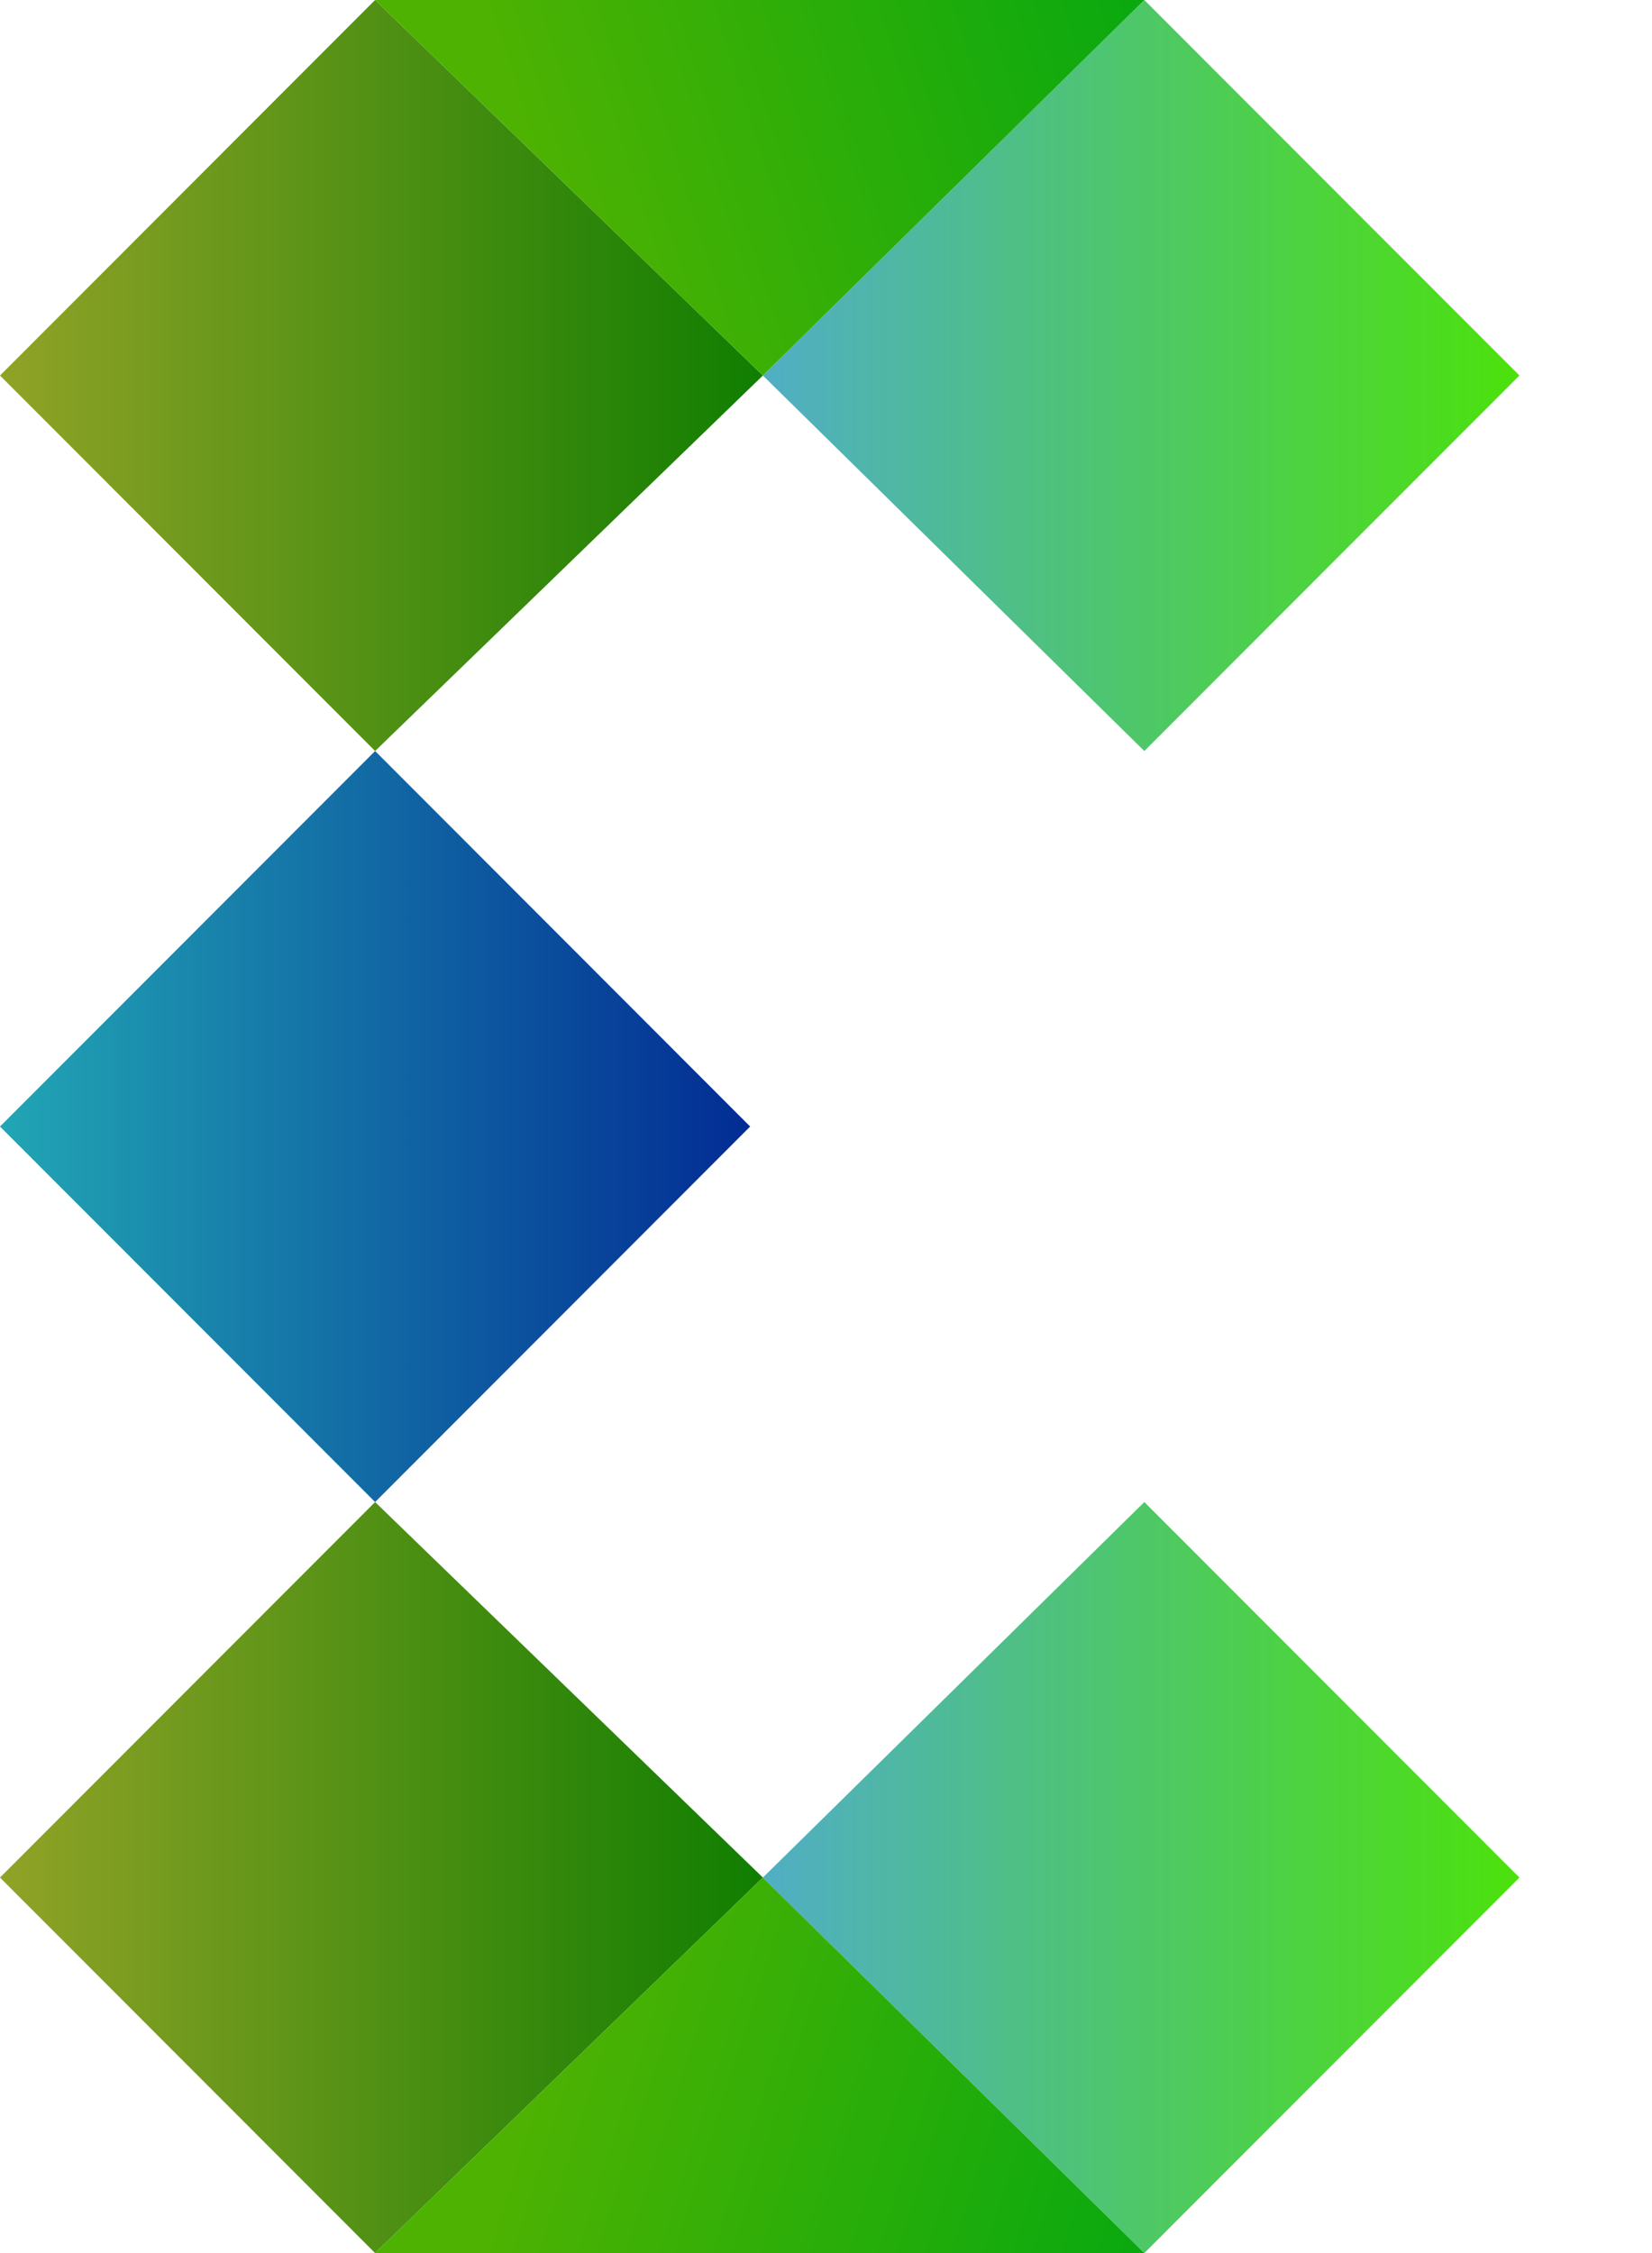
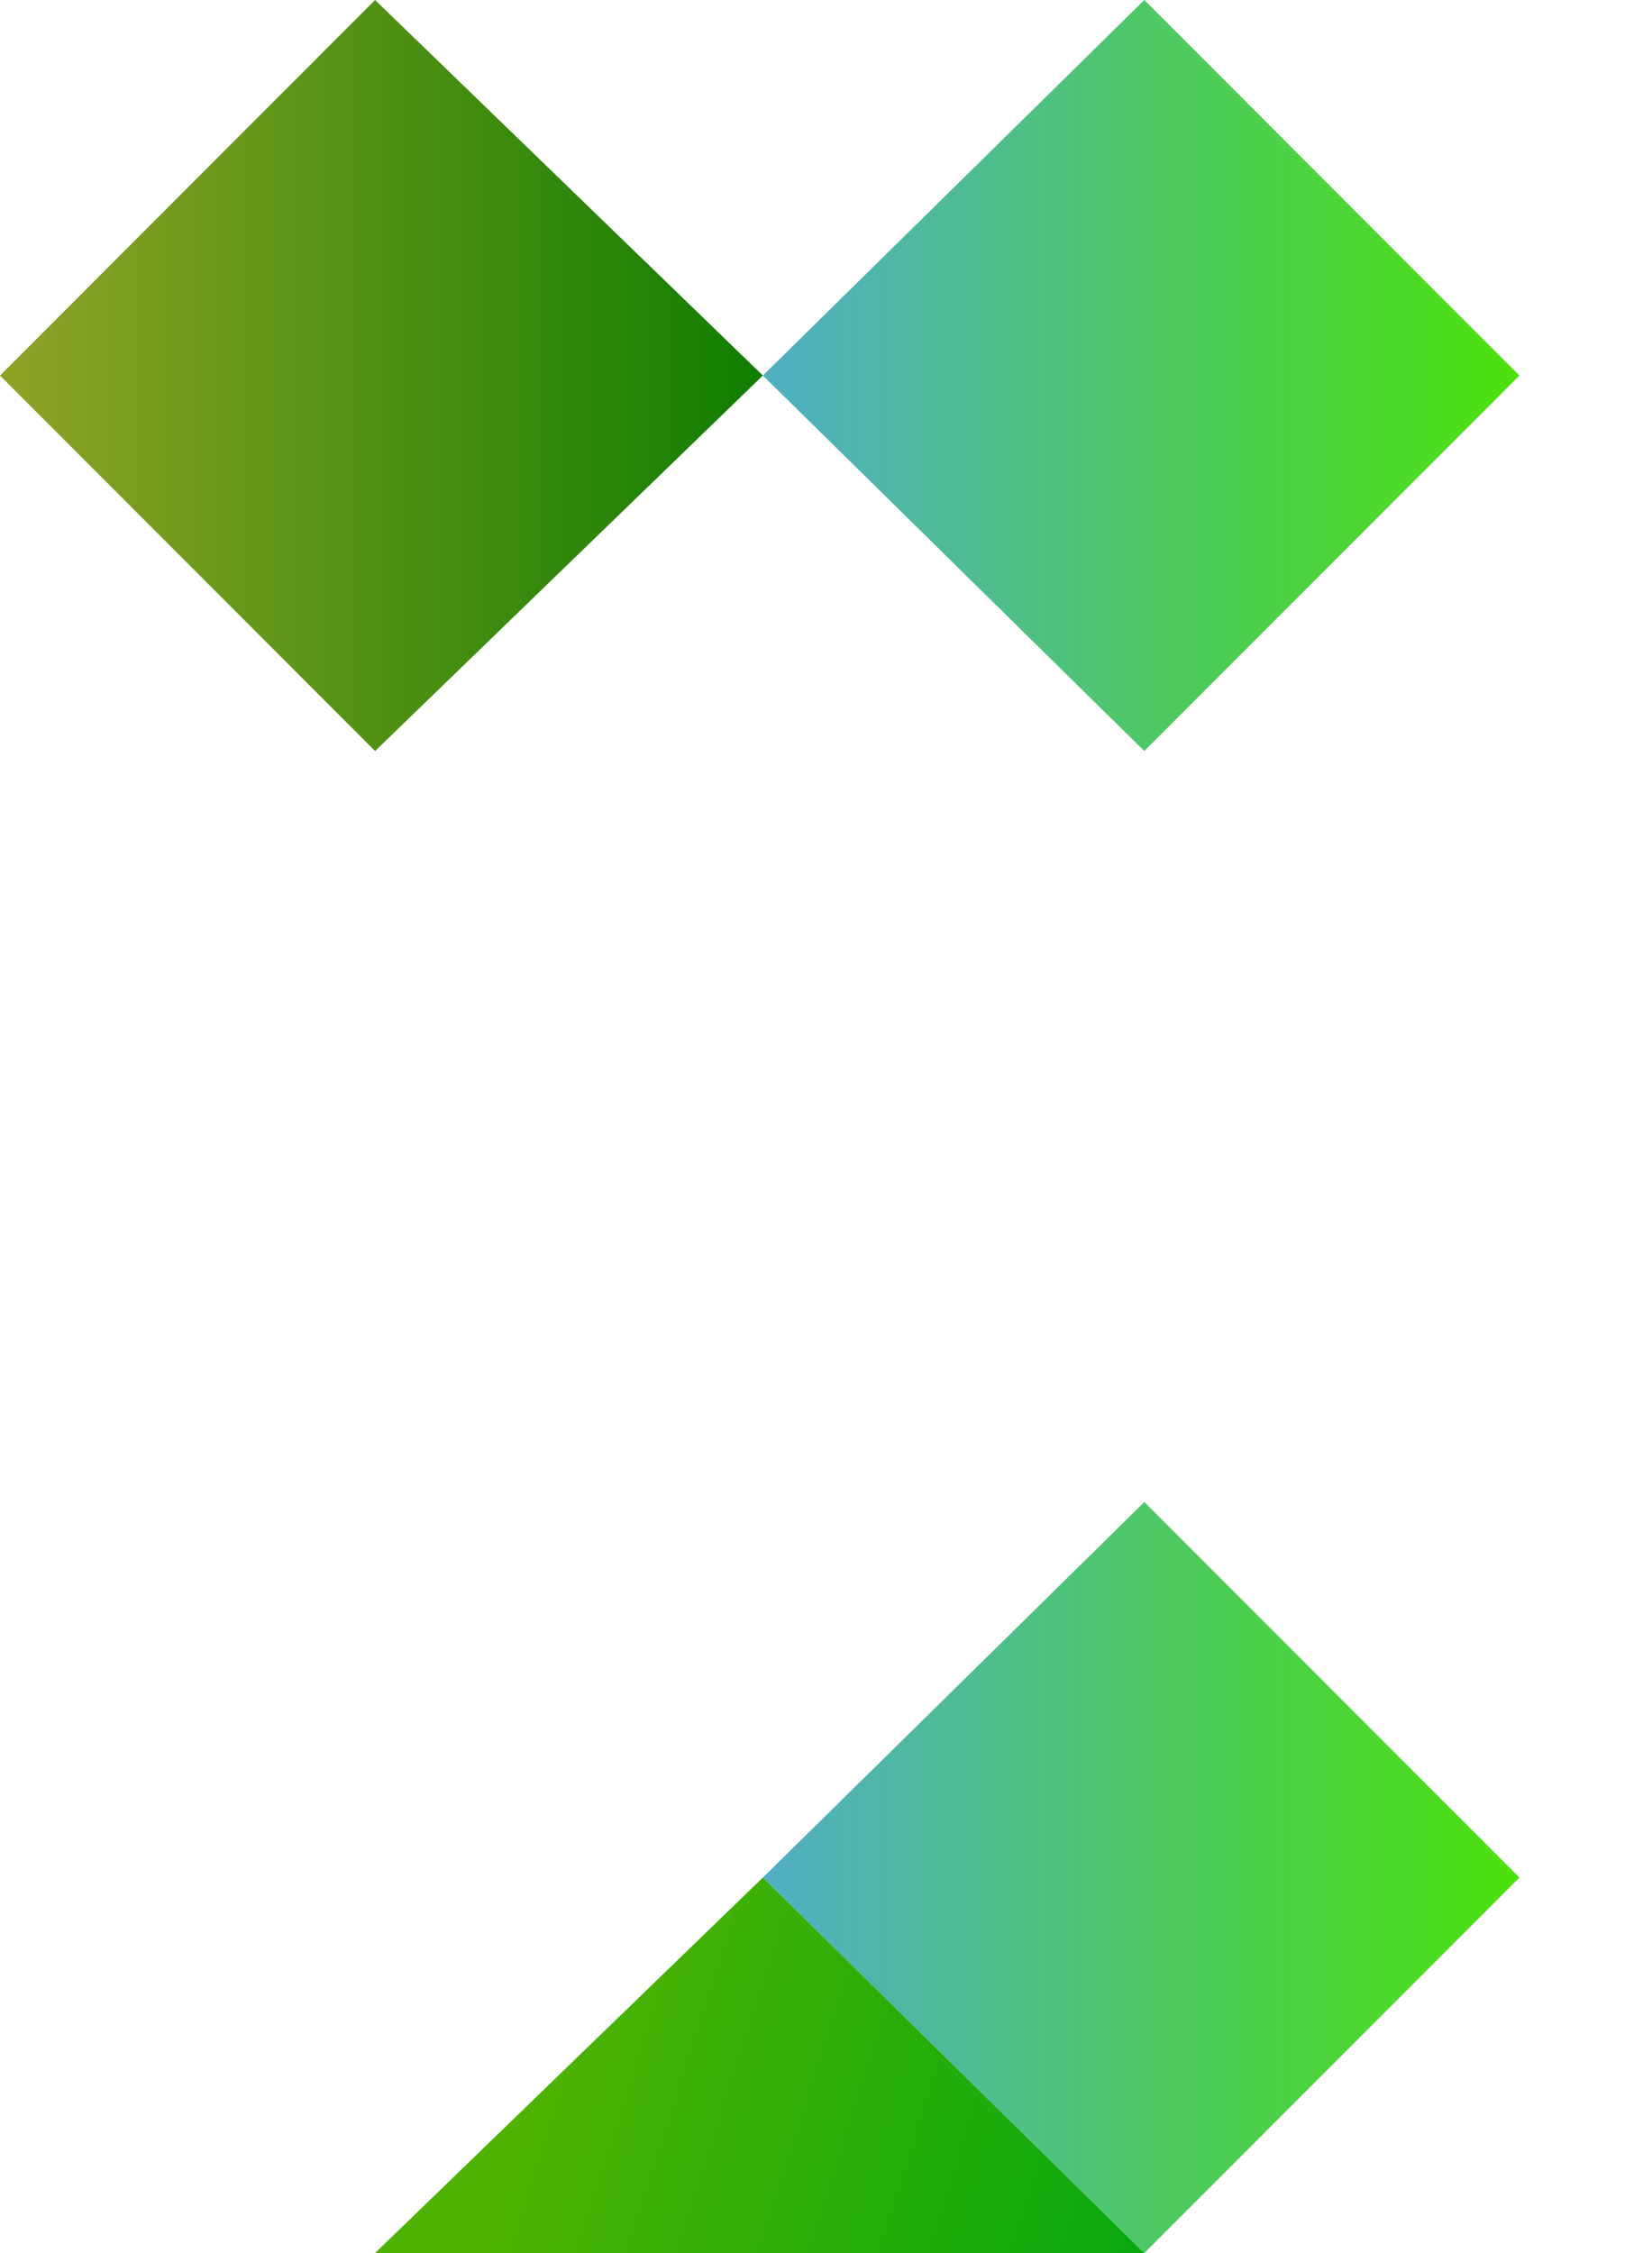
<svg xmlns="http://www.w3.org/2000/svg" width="33" height="45" viewBox="0 0 33 45" fill="none">
  <g clip-path="url(#clip0_2100_2)">
    <path d="M22.859 0L30.352 7.5L22.859 15L15.239 7.5L22.859 0Z" fill="url(#paint0_linear_2100_2)" />
    <path d="M7.493 0L15.239 7.5L7.493 15L0 7.5L7.493 0Z" fill="url(#paint1_linear_2100_2)" />
-     <path d="M7.493 15L14.985 22.5L7.493 30L0 22.5L7.493 15Z" fill="url(#paint2_linear_2100_2)" />
-     <path d="M22.859 0H7.493L15.239 7.5L22.859 0Z" fill="url(#paint3_linear_2100_2)" />
    <path d="M22.859 45L30.352 37.5L22.859 30L15.239 37.5L22.859 45Z" fill="url(#paint4_linear_2100_2)" />
-     <path d="M7.493 45L15.239 37.5L7.493 30L0 37.5L7.493 45Z" fill="url(#paint5_linear_2100_2)" />
    <path d="M22.859 45H7.493L15.239 37.5L22.859 45Z" fill="url(#paint6_linear_2100_2)" />
  </g>
  <defs>
    <linearGradient id="paint0_linear_2100_2" x1="30.352" y1="7.5" x2="15.493" y2="7.5" gradientUnits="userSpaceOnUse">
      <stop stop-color="#4CE10C" />
      <stop offset="1" stop-color="#50AFC1" />
    </linearGradient>
    <linearGradient id="paint1_linear_2100_2" x1="15.239" y1="7.5" x2="-3.048" y2="7.5" gradientUnits="userSpaceOnUse">
      <stop stop-color="#107E01" />
      <stop offset="1" stop-color="#AAAA2E" />
    </linearGradient>
    <linearGradient id="paint2_linear_2100_2" x1="-5.334" y1="22.5" x2="14.985" y2="22.5" gradientUnits="userSpaceOnUse">
      <stop stop-color="#2DD1C0" />
      <stop offset="1" stop-color="#022C94" />
    </linearGradient>
    <linearGradient id="paint3_linear_2100_2" x1="10.668" y1="3.686" x2="22.607" y2="-0.12" gradientUnits="userSpaceOnUse">
      <stop stop-color="#4EB202" />
      <stop offset="1" stop-color="#0AA90F" />
    </linearGradient>
    <linearGradient id="paint4_linear_2100_2" x1="30.352" y1="37.5" x2="15.493" y2="37.5" gradientUnits="userSpaceOnUse">
      <stop stop-color="#4CE10C" />
      <stop offset="1" stop-color="#50AFC1" />
    </linearGradient>
    <linearGradient id="paint5_linear_2100_2" x1="15.239" y1="37.5" x2="-3.048" y2="37.5" gradientUnits="userSpaceOnUse">
      <stop stop-color="#107E01" />
      <stop offset="1" stop-color="#AAAA2E" />
    </linearGradient>
    <linearGradient id="paint6_linear_2100_2" x1="10.668" y1="41.314" x2="22.607" y2="45.12" gradientUnits="userSpaceOnUse">
      <stop stop-color="#4EB202" />
      <stop offset="1" stop-color="#0AA90F" />
    </linearGradient>
    <clipPath id="clip0_2100_2">
      <rect width="33" height="45" fill="white" />
    </clipPath>
  </defs>
</svg>